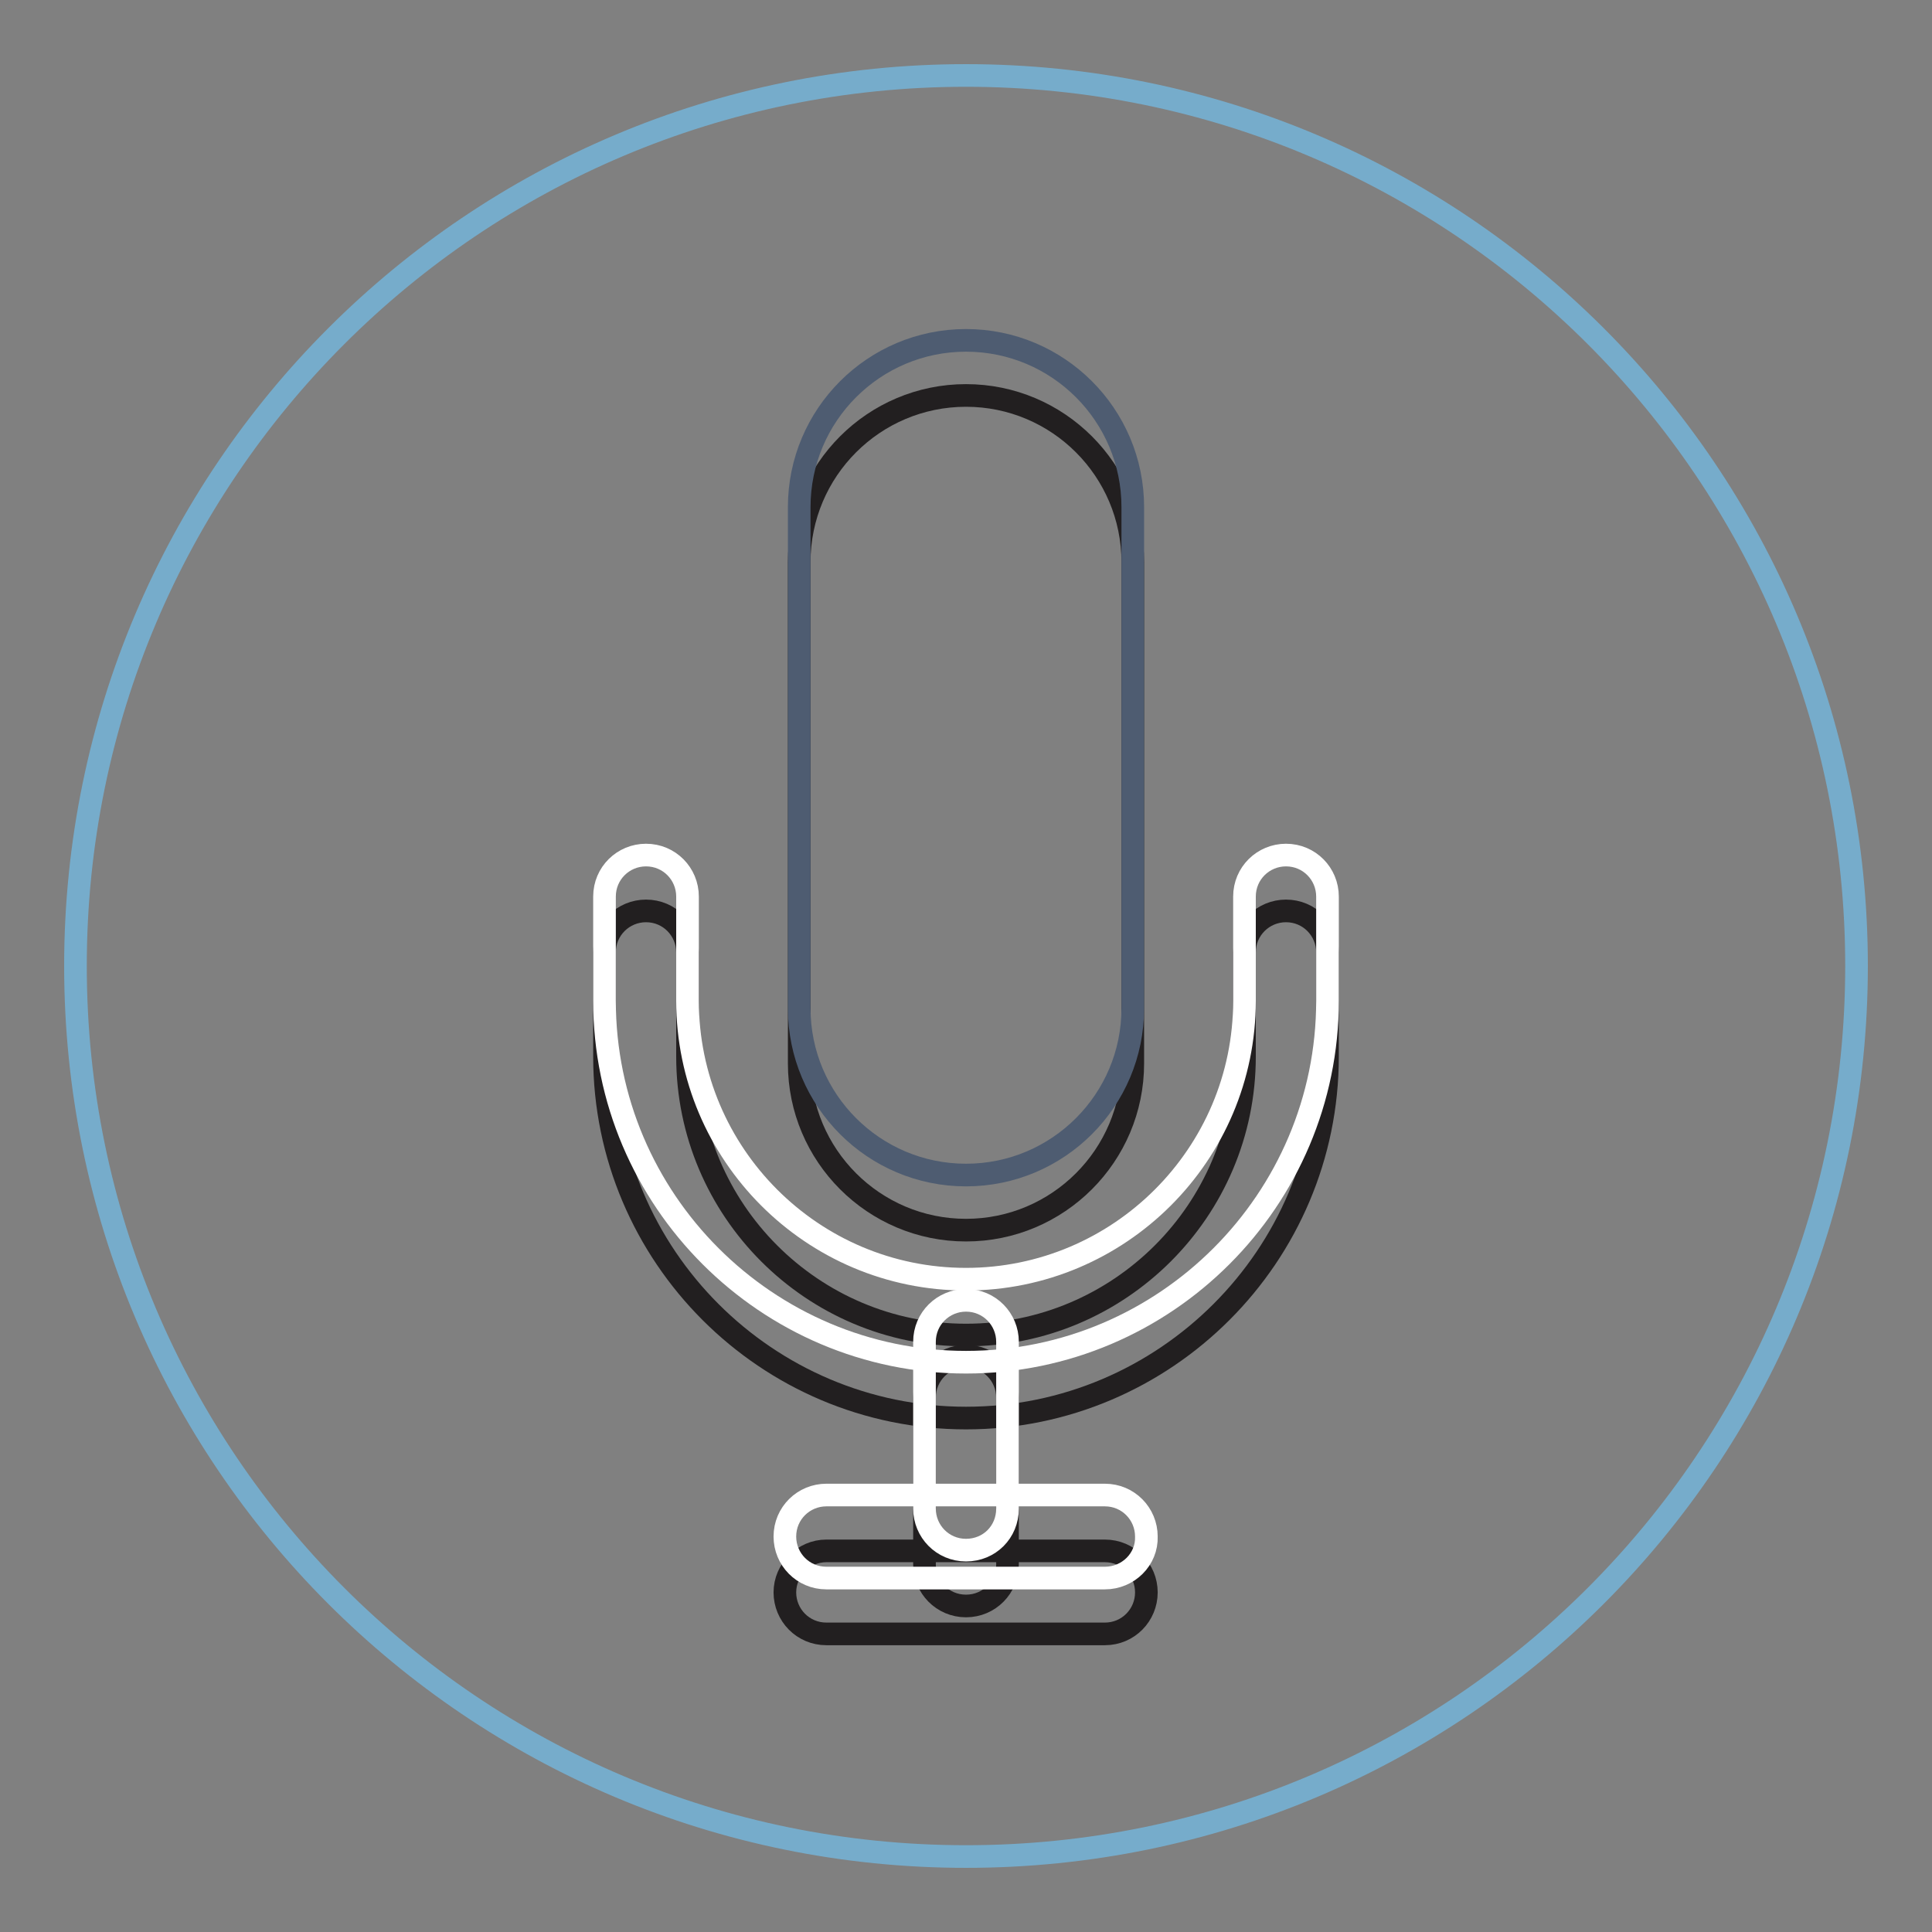
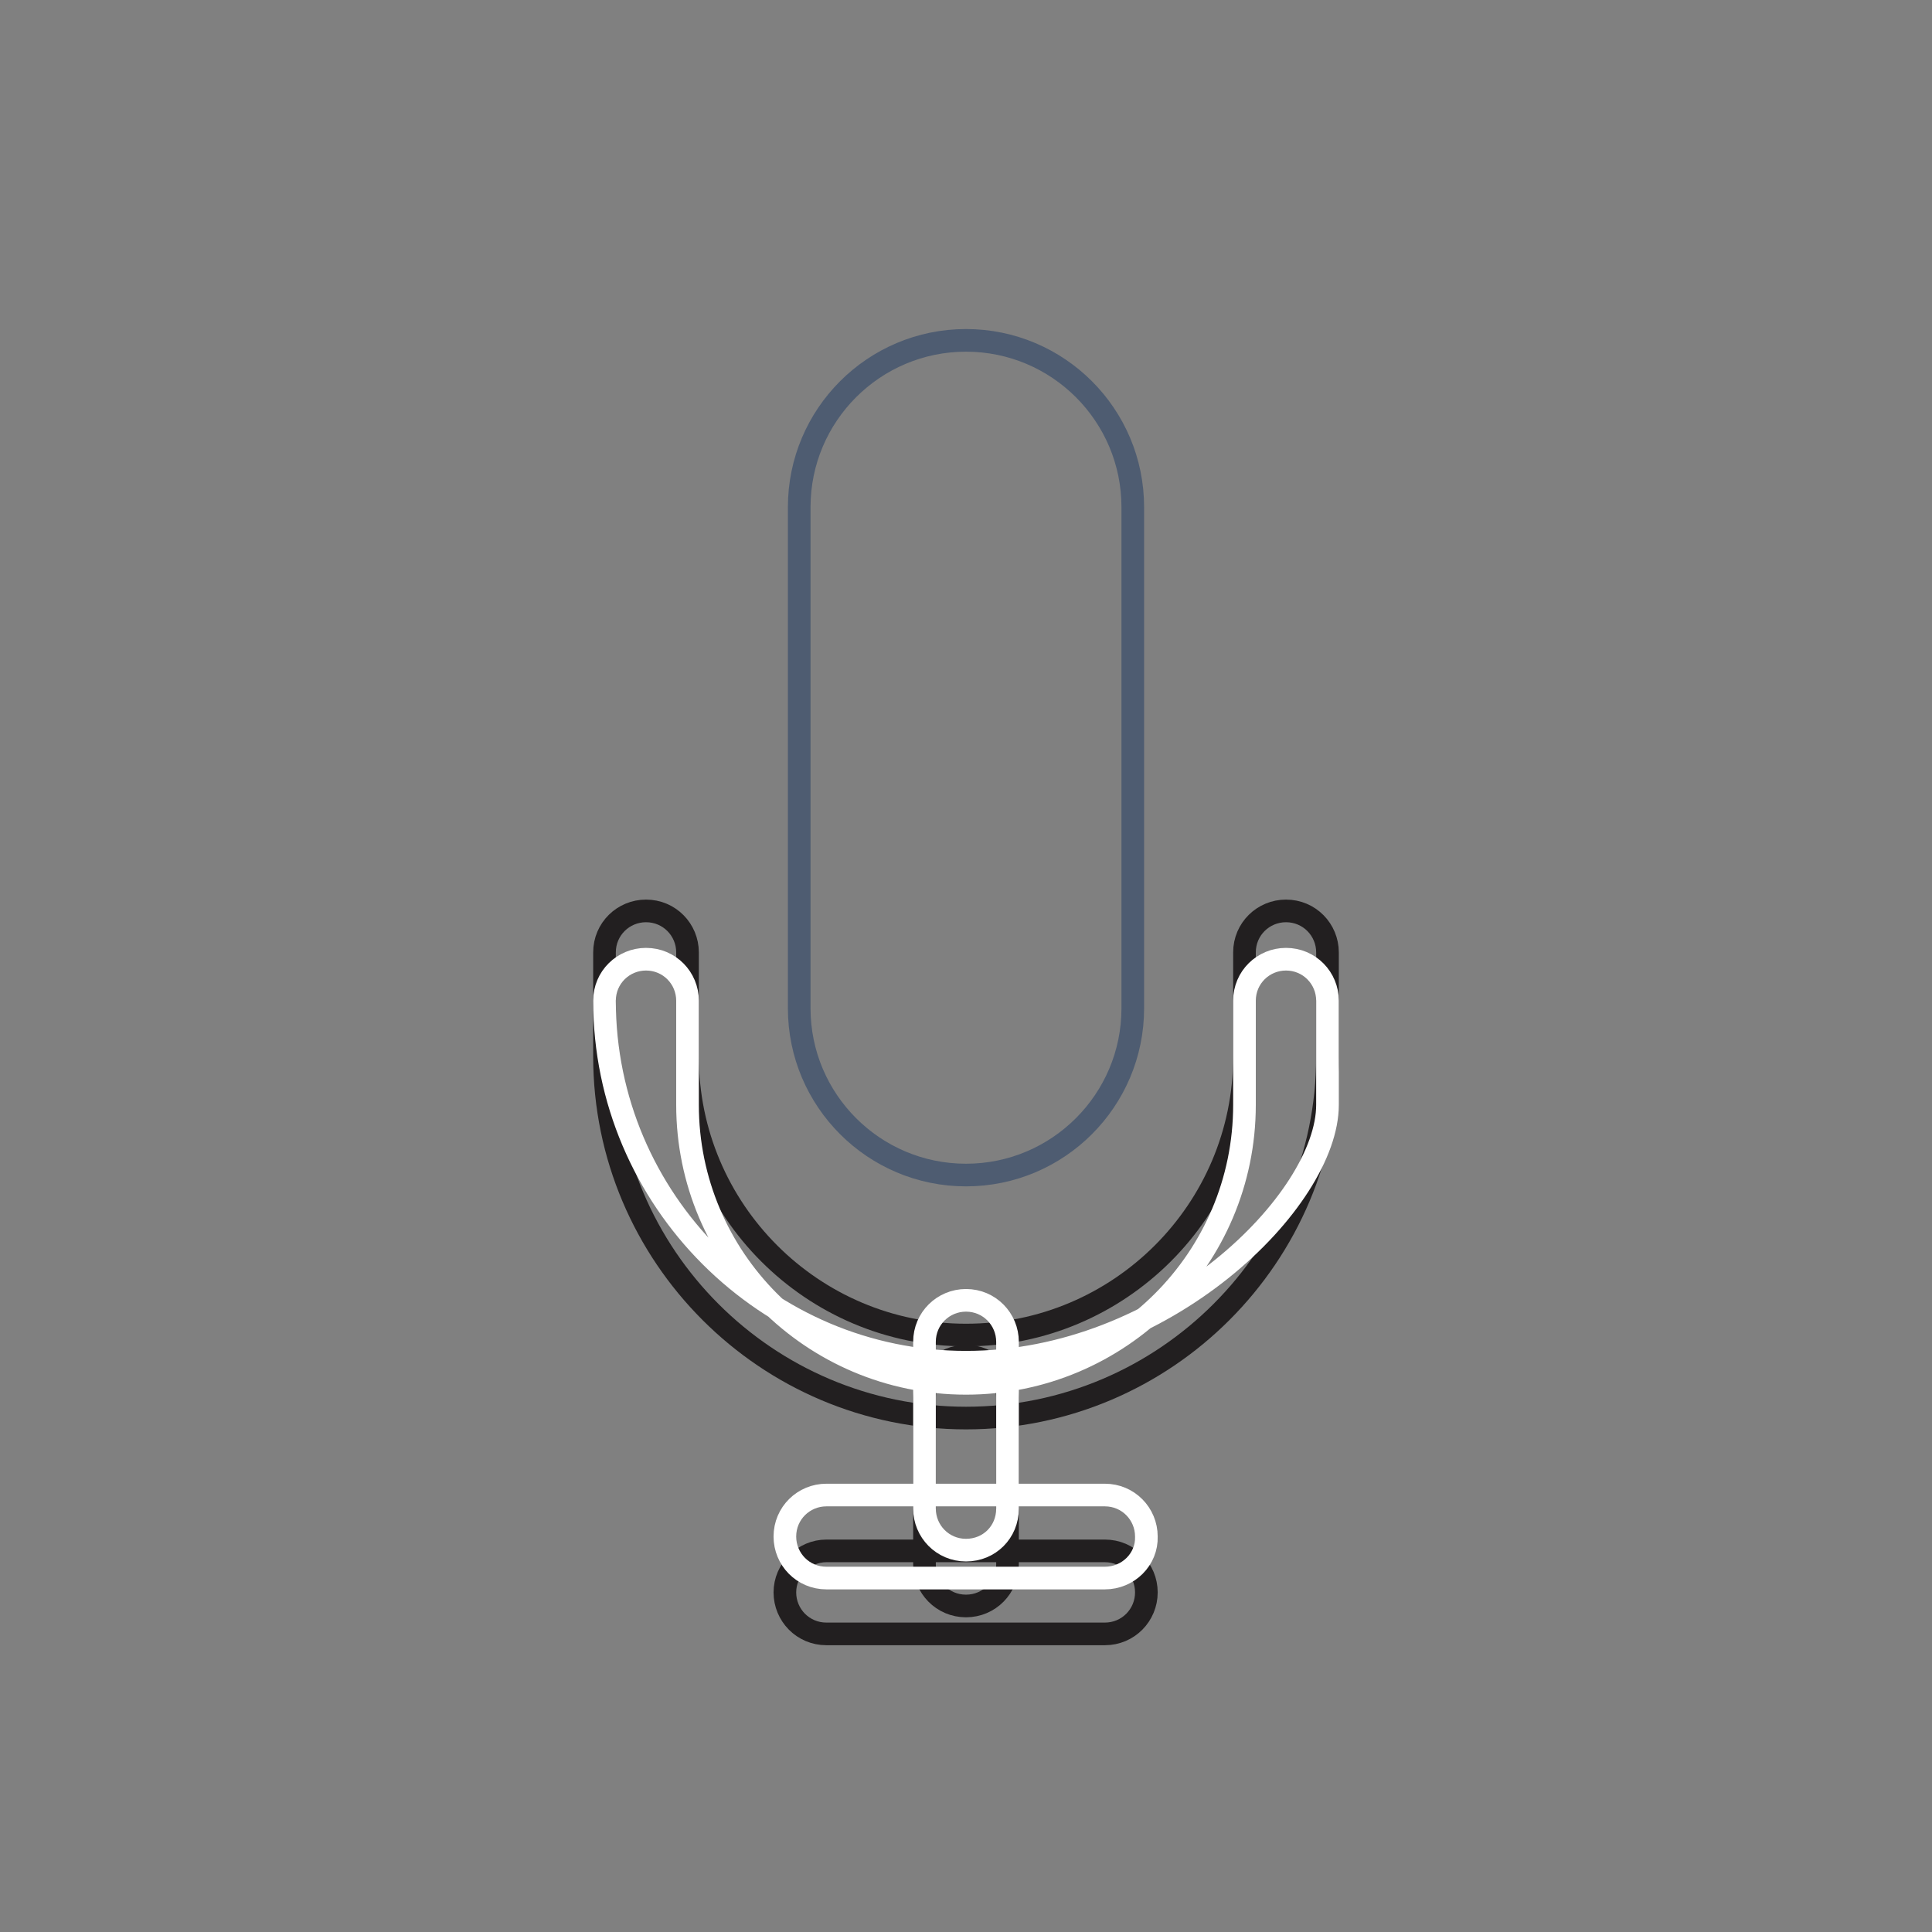
<svg xmlns="http://www.w3.org/2000/svg" version="1.1" x="0px" y="0px" viewBox="0 0 256 256" enable-background="new 0 0 256 256" xml:space="preserve">
  <rect x="0" y="0" width="256" height="256" fill="#808080" stroke="none" />
  <g>
-     <path stroke-width="3" fill-opacity="0" stroke="#76accb" d="M10,128c0,65.2,52.8,118,118,118s118-52.8,118-118c0-65.2-52.8-118-118-118S10,62.8,10,128z" />
-     <path stroke-width="3" fill-opacity="0" stroke="#221f20" d="M128,163c12.2,0,22.1-9.9,22.1-22.1V74.5c0-12.2-9.9-22.1-22.1-22.1c-12.2,0-22.1,9.9-22.1,22.1v66.4 C105.9,153.1,115.8,163,128,163z" />
    <path stroke-width="3" fill-opacity="0" stroke="#221f20" d="M128,187.9c-26.4,0-47.9-21.5-47.9-47.9v-13.8c0-3.1,2.5-5.5,5.5-5.5c3.1,0,5.5,2.5,5.5,5.5V140 c0,20.3,16.5,36.9,36.9,36.9c20.3,0,36.9-16.5,36.9-36.9v-13.8c0-3.1,2.5-5.5,5.5-5.5c3.1,0,5.5,2.5,5.5,5.5V140 C175.9,166.4,154.4,187.9,128,187.9L128,187.9z" />
    <path stroke-width="3" fill-opacity="0" stroke="#221f20" d="M128,212.8c-3.1,0-5.5-2.5-5.5-5.5v-22.1c0-3.1,2.5-5.5,5.5-5.5c3.1,0,5.5,2.5,5.5,5.5v22.1 C133.5,210.3,131.1,212.8,128,212.8z" />
    <path stroke-width="3" fill-opacity="0" stroke="#221f20" d="M146.4,216.5h-36.9c-3.1,0-5.5-2.5-5.5-5.5s2.5-5.5,5.5-5.5h36.9c3.1,0,5.5,2.5,5.5,5.5 S149.5,216.5,146.4,216.5z" />
    <path stroke-width="3" fill-opacity="0" stroke="#4e5c71" d="M128,155.7c12.2,0,22.1-9.9,22.1-22.1V67.2c0-12.2-9.9-22.1-22.1-22.1c-12.2,0-22.1,9.9-22.1,22.1v66.4 C105.9,145.8,115.8,155.7,128,155.7z" />
-     <path stroke-width="3" fill-opacity="0" stroke="#ffffff" d="M128,180.5c-26.4,0-47.9-21.5-47.9-47.9v-13.8c0-3.1,2.5-5.5,5.5-5.5c3.1,0,5.5,2.5,5.5,5.5v13.8 c0,20.3,16.5,36.9,36.9,36.9c20.3,0,36.9-16.5,36.9-36.9v-13.8c0-3.1,2.5-5.5,5.5-5.5c3.1,0,5.5,2.5,5.5,5.5v13.8 C175.9,159,154.4,180.5,128,180.5L128,180.5z" />
+     <path stroke-width="3" fill-opacity="0" stroke="#ffffff" d="M128,180.5c-26.4,0-47.9-21.5-47.9-47.9c0-3.1,2.5-5.5,5.5-5.5c3.1,0,5.5,2.5,5.5,5.5v13.8 c0,20.3,16.5,36.9,36.9,36.9c20.3,0,36.9-16.5,36.9-36.9v-13.8c0-3.1,2.5-5.5,5.5-5.5c3.1,0,5.5,2.5,5.5,5.5v13.8 C175.9,159,154.4,180.5,128,180.5L128,180.5z" />
    <path stroke-width="3" fill-opacity="0" stroke="#ffffff" d="M128,205.4c-3.1,0-5.5-2.5-5.5-5.5v-22.1c0-3.1,2.5-5.5,5.5-5.5c3.1,0,5.5,2.5,5.5,5.5v22.1 C133.5,203,131.1,205.4,128,205.4z" />
    <path stroke-width="3" fill-opacity="0" stroke="#ffffff" d="M146.4,209.1h-36.9c-3.1,0-5.5-2.5-5.5-5.5c0-3.1,2.5-5.5,5.5-5.5h36.9c3.1,0,5.5,2.5,5.5,5.5 C152,206.6,149.5,209.1,146.4,209.1z" />
  </g>
</svg>